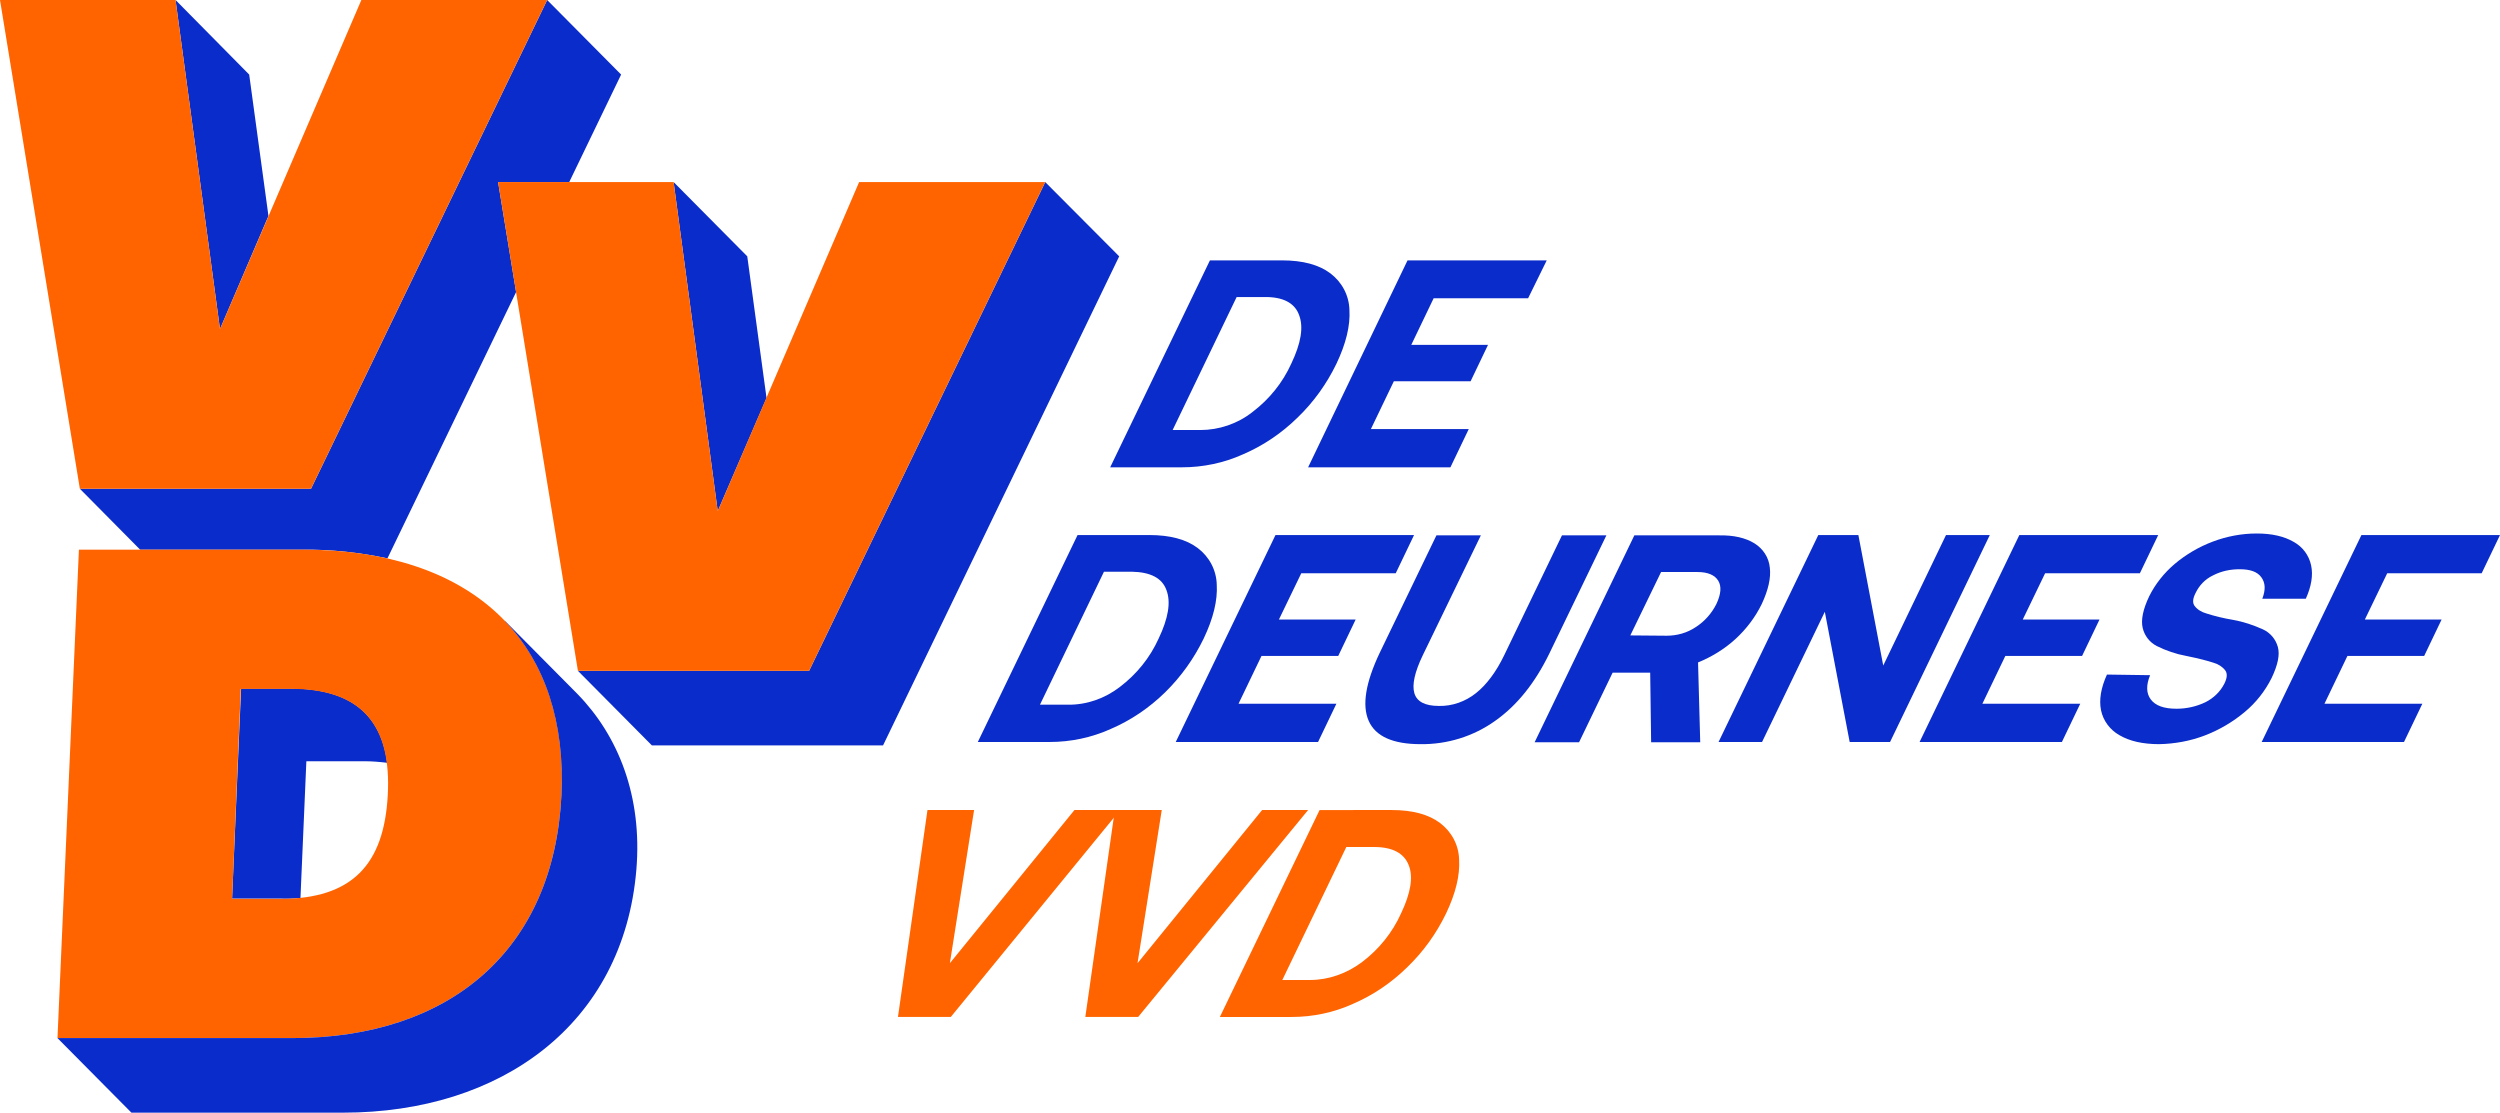
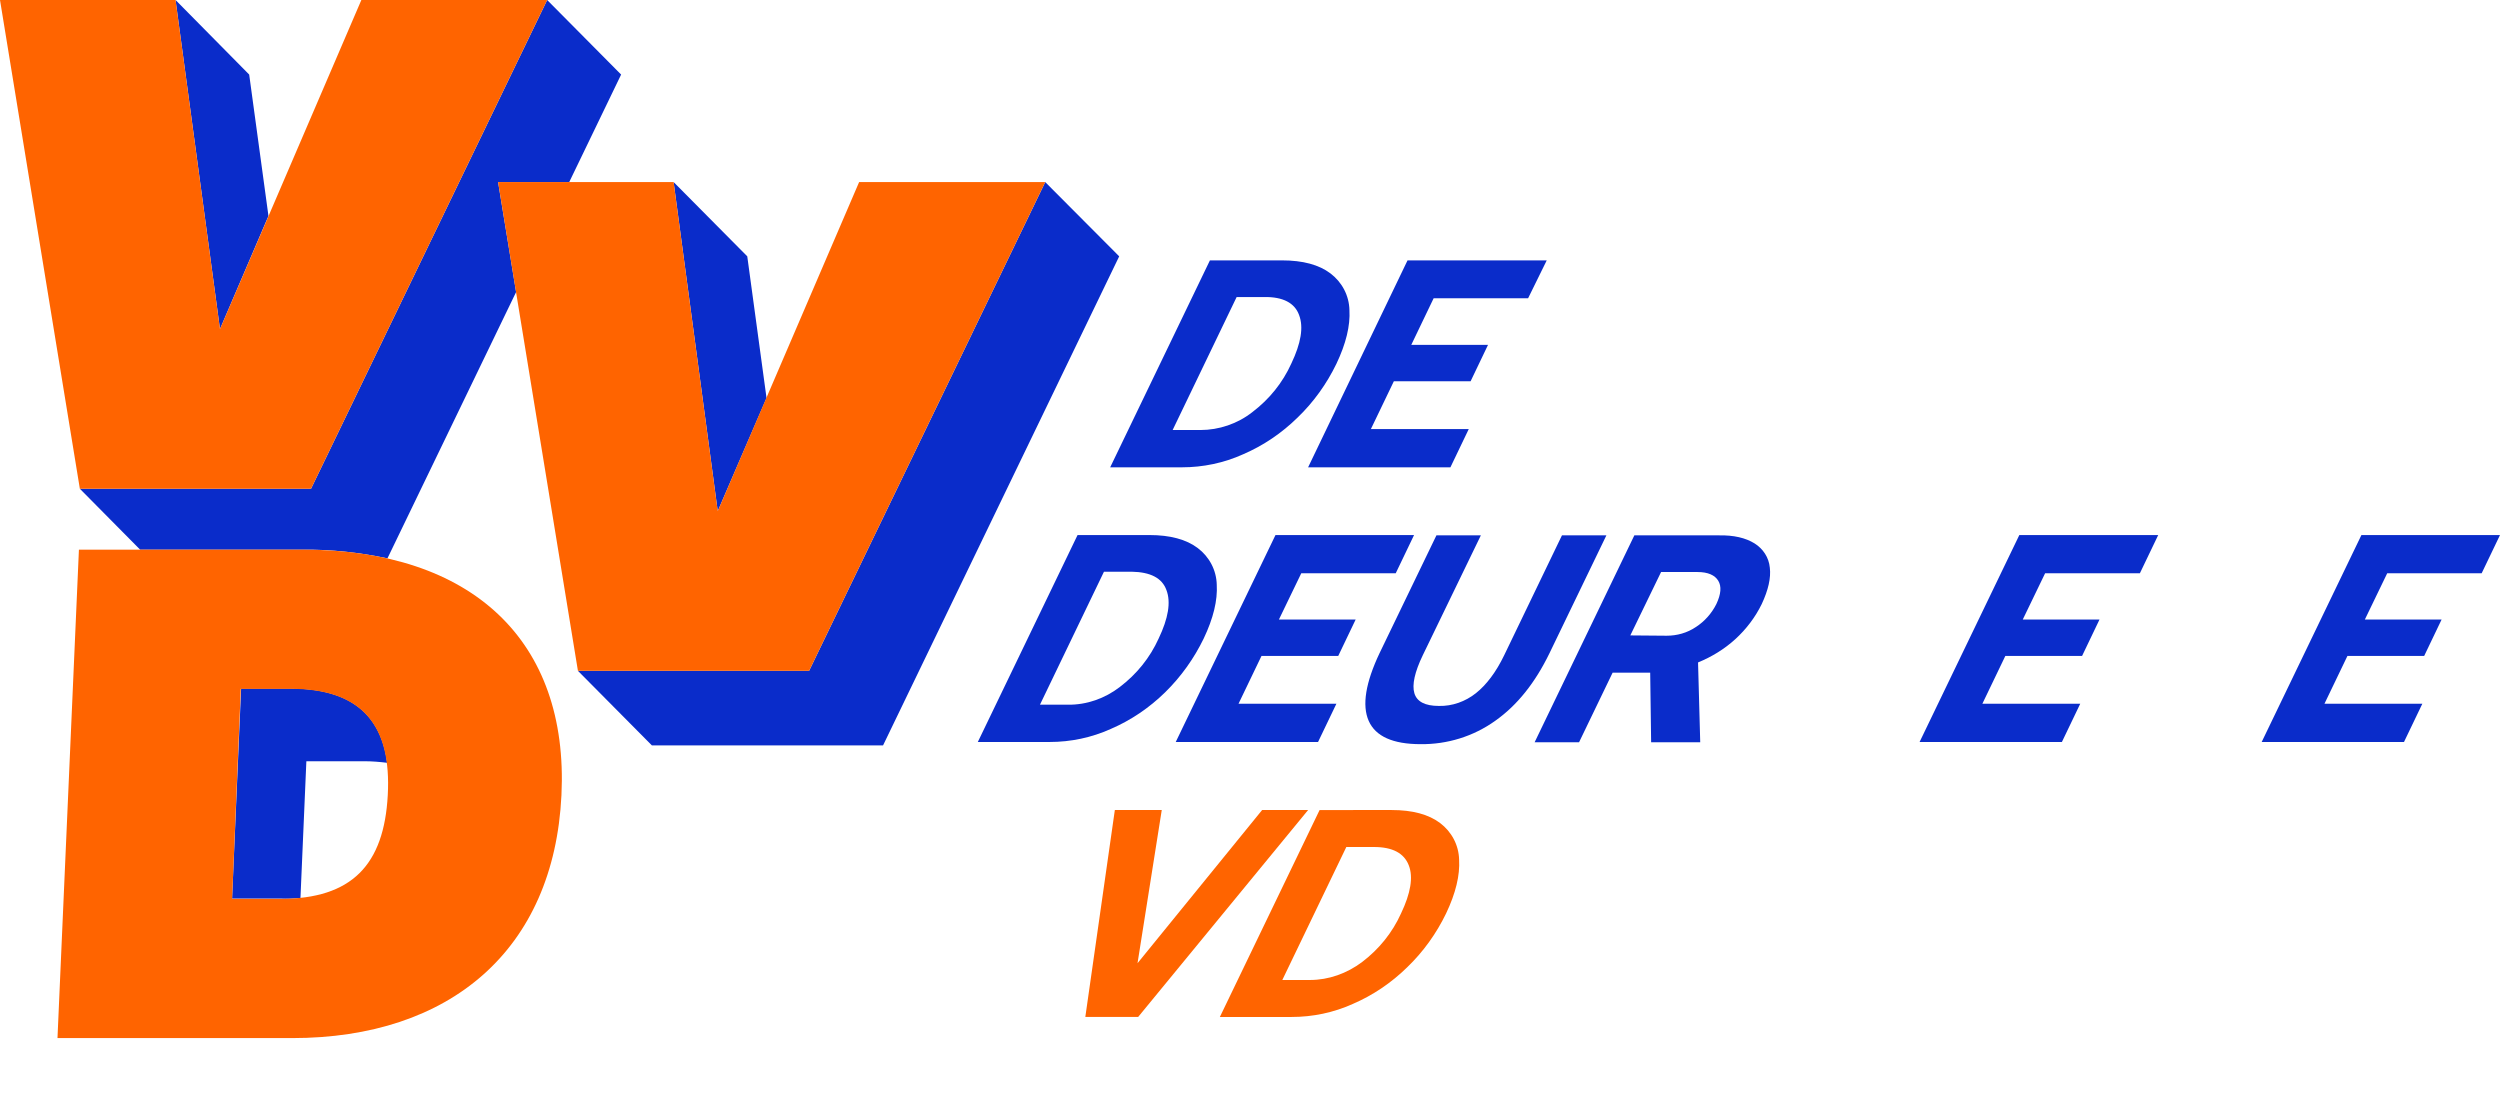
<svg xmlns="http://www.w3.org/2000/svg" version="1.1" id="Laag_1" x="0px" y="0px" viewBox="0 0 804.6 358.1" style="enable-background:new 0 0 804.6 358.1;" xml:space="preserve">
  <style type="text/css">
	.st0{fill:#0A2CCA;}
	.st1{fill:#FF6400;}
</style>
  <g>
    <g>
      <path class="st0" d="M412.6,83.8c6.7,0,11.9,1.4,15.6,4.2c3.7,2.8,6,7.1,6.1,11.8c0.3,5-1.1,10.8-4.2,17.3    c-3.1,6.4-7.3,12.3-12.5,17.3c-5.1,5-11,9-17.5,11.8c-6.2,2.8-12.9,4.2-19.7,4.2h-23.1l32.1-66.6H412.6z M403.1,132.6    c5.4-4.1,9.7-9.4,12.5-15.6c3.1-6.5,4-11.7,2.5-15.6c-1.4-3.9-5.2-5.9-11.2-5.8H398l-20.6,42.8h8.9    C392.3,138.4,398.3,136.4,403.1,132.6z" />
      <path class="st0" d="M497.8,83.8L491.8,96h-30.4l-7.2,15h24.7l-5.6,11.7h-24.7l-7.4,15.4h31.5l-5.9,12.3h-45.8L453,83.8H497.8z" />
      <path class="st0" d="M369.9,172.2c6.7,0,11.9,1.4,15.6,4.2c3.7,2.8,6,7.1,6.1,11.8c0.3,5-1.1,10.8-4.2,17.3    c-3.1,6.4-7.3,12.3-12.4,17.3c-5.1,5-11,9-17.5,11.8c-6.2,2.8-12.9,4.2-19.7,4.2h-23.1l32.1-66.6H369.9z M360.4,221.1    c5.4-4.1,9.7-9.4,12.5-15.6c3.1-6.5,4-11.7,2.5-15.6c-1.4-3.9-5.2-5.8-11.2-5.9h-8.9l-20.6,42.8h8.9    C349.7,226.9,355.6,224.8,360.4,221.1L360.4,221.1z" />
      <path class="st0" d="M455.1,172.2l-5.9,12.3h-30.4l-7.2,14.9h24.7l-5.6,11.7h-24.7l-7.4,15.4h31.5l-5.9,12.3h-45.8l32.1-66.6    L455.1,172.2z" />
      <path class="st0" d="M457.9,210.9c-2.6,5.4-3.5,9.5-2.7,12.2c0.8,2.7,3.4,4.1,7.9,4.1c4.3,0.1,8.5-1.4,11.9-4.1    c3.4-2.7,6.5-6.8,9.1-12.2l18.6-38.6H517l-18.3,37.9c-4.6,9.5-10.4,16.8-17.5,21.8c-7,5-15.4,7.6-24,7.5c-8.9,0-14.5-2.5-16.7-7.5    s-1-12.3,3.5-21.8l18.3-37.9h14.3L457.9,210.9z" />
      <path class="st0" d="M564.7,174.9c2.7,1.7,4.6,4.5,4.9,7.8c0.4,3.3-0.5,7.2-2.6,11.7c-2.1,4.3-5,8.1-8.5,11.3    c-3.5,3.2-7.6,5.7-12,7.5l0.7,25.7h-15.8l-0.3-22.4H519l-10.8,22.4h-14.3l32.1-66.6h27.1C558,172.2,561.8,173.1,564.7,174.9z     M536.4,204.6c3.3,0,6.6-0.9,9.4-2.8c2.8-1.8,5.1-4.4,6.6-7.4c1.5-3.2,1.7-5.7,0.6-7.5c-1.1-1.8-3.3-2.8-6.7-2.8h-11.7l-9.9,20.4    L536.4,204.6z" />
-       <path class="st0" d="M585.2,172.2h12.9l8,42l20.2-42h14.1l-32.1,66.6h-13l-8-41.9l-20.2,41.9h-14L585.2,172.2z" />
      <path class="st0" d="M694.6,172.2l-5.9,12.3h-30.5l-7.2,14.9h24.7l-5.6,11.7h-24.7l-7.4,15.4h31.5l-5.9,12.3h-45.8l32.1-66.6    L694.6,172.2z" />
-       <path class="st0" d="M692.2,225.1c1.5,2,4.2,3,8.3,3c3.2,0,6.4-0.7,9.3-2.1c2.6-1.3,4.8-3.4,6.1-6c0.9-1.8,1-3.2,0.3-4.2    c-0.9-1.2-2.3-2.1-3.8-2.5c-1.8-0.6-4.8-1.4-8.8-2.2c-3.3-0.6-6.5-1.7-9.5-3.2c-2.3-1.2-3.9-3.3-4.5-5.8c-0.6-2.6,0.1-6,2.1-10.2    c2-4,4.8-7.5,8.2-10.4c3.7-3.1,7.8-5.5,12.3-7.2c4.5-1.7,9.3-2.6,14.1-2.6c4.9,0,8.8,0.9,11.9,2.7c2.9,1.6,4.9,4.3,5.6,7.5    c0.7,3.2,0.1,6.8-1.7,10.8h-14c1.1-2.9,1-5.1-0.3-6.9s-3.6-2.6-7-2.6c-3,0-5.9,0.6-8.6,2c-2.5,1.2-4.4,3.2-5.6,5.7    c-0.9,1.8-1,3.1-0.3,4.1c0.9,1.2,2.3,2,3.7,2.4c2.8,0.9,5.7,1.6,8.7,2.1c3.4,0.6,6.6,1.7,9.7,3.1c2.3,1.1,4,3.1,4.7,5.6    c0.7,2.5,0,5.8-2,10c-2.1,4.2-5,7.9-8.6,10.9c-3.8,3.2-8.2,5.8-12.9,7.6c-4.7,1.8-9.7,2.7-14.7,2.8c-5.3,0-9.6-1-12.8-2.9    c-3-1.7-5.2-4.6-5.9-8c-0.7-3.4,0-7.3,1.9-11.5l13.9,0.2C690.7,220.4,690.7,223.1,692.2,225.1z" />
      <path class="st0" d="M804.6,172.2l-5.9,12.3h-30.4l-7.2,14.9h24.7l-5.6,11.7h-24.7l-7.4,15.4h31.5l-5.9,12.3h-45.8l32.1-66.6    L804.6,172.2z" />
-       <path class="st1" d="M313.5,260.7l-7.8,49.3l40.1-49.3h14.7L306,327.3h-17l9.5-66.6L313.5,260.7z" />
      <path class="st1" d="M373.9,260.7l-7.8,49.3l40.1-49.3H421l-54.7,66.6h-17l9.5-66.6L373.9,260.7z" />
      <path class="st1" d="M447.9,260.7c6.7,0,11.9,1.4,15.6,4.2c3.7,2.8,6,7.1,6.1,11.8c0.3,5-1.1,10.8-4.2,17.3    c-3.1,6.4-7.3,12.3-12.5,17.3c-5.1,5-11,9-17.5,11.8c-6.2,2.8-12.9,4.2-19.7,4.2h-23.1l32.1-66.6L447.9,260.7z M438.4,309.6    c5.4-4.1,9.7-9.4,12.5-15.6c3.1-6.5,4-11.7,2.5-15.5c-1.5-3.9-5.2-5.9-11.2-5.9h-8.9l-20.6,42.8h8.9    C427.6,315.4,433.5,313.3,438.4,309.6L438.4,309.6z" />
    </g>
    <g>
      <g>
        <polygon class="st0" points="86.4,69.5 80.2,24 56.5,0 70.8,105.9    " />
        <path class="st0" d="M96.7,289l1.9-44h18.7c2.4,0,4.9,0.2,7.3,0.5c-2-15.4-11.6-23.9-31.1-23.9H77.6l-2.9,67.6h15.5     C92.4,289.3,94.5,289.2,96.7,289z" />
        <path class="st0" d="M160.3,58.6h22.9L199.9,24L176.1,0l-76,157.3H25.7l19.4,19.6h52.4c9.1-0.1,18.2,0.9,27.2,2.8L166.1,94     L160.3,58.6z" />
        <polygon class="st0" points="246.7,128.1 240.5,82.5 216.8,58.6 231,164.5    " />
        <polygon class="st0" points="336.4,58.6 260.4,215.9 186,215.9 209.8,239.9 284.2,239.9 360.2,82.5    " />
      </g>
      <polygon class="st1" points="116.3,0 70.8,105.9 56.5,0 0,0 25.7,157.3 100.1,157.3 176.1,0   " />
      <path class="st1" d="M97.5,176.9H25.4l-6.9,157.2H94c50.9,0,84.3-28.4,86.7-78.2S151.8,176.9,97.5,176.9z M124.8,255.9    c-1.2,22.4-11.5,33.4-34.6,33.4H74.7l2.8-67.6h15.8C116.9,221.6,126,233.9,124.8,255.9L124.8,255.9z" />
      <polygon class="st1" points="276.5,58.6 231,164.5 216.8,58.6 160.3,58.6 186,215.9 260.4,215.9 336.4,58.6   " />
-       <path class="st0" d="M185.8,223.3L185.8,223.3l-23.4-23.6l0.2,0.3c12.8,13.4,19.2,32.4,18.1,55.9c-2.4,49.8-35.8,78.2-86.7,78.2    H18.5l23.8,24l0,0h68.1c50.9,0,90.2-28.5,94.4-78.1C206.8,256.3,199,236.8,185.8,223.3z" />
    </g>
  </g>
</svg>